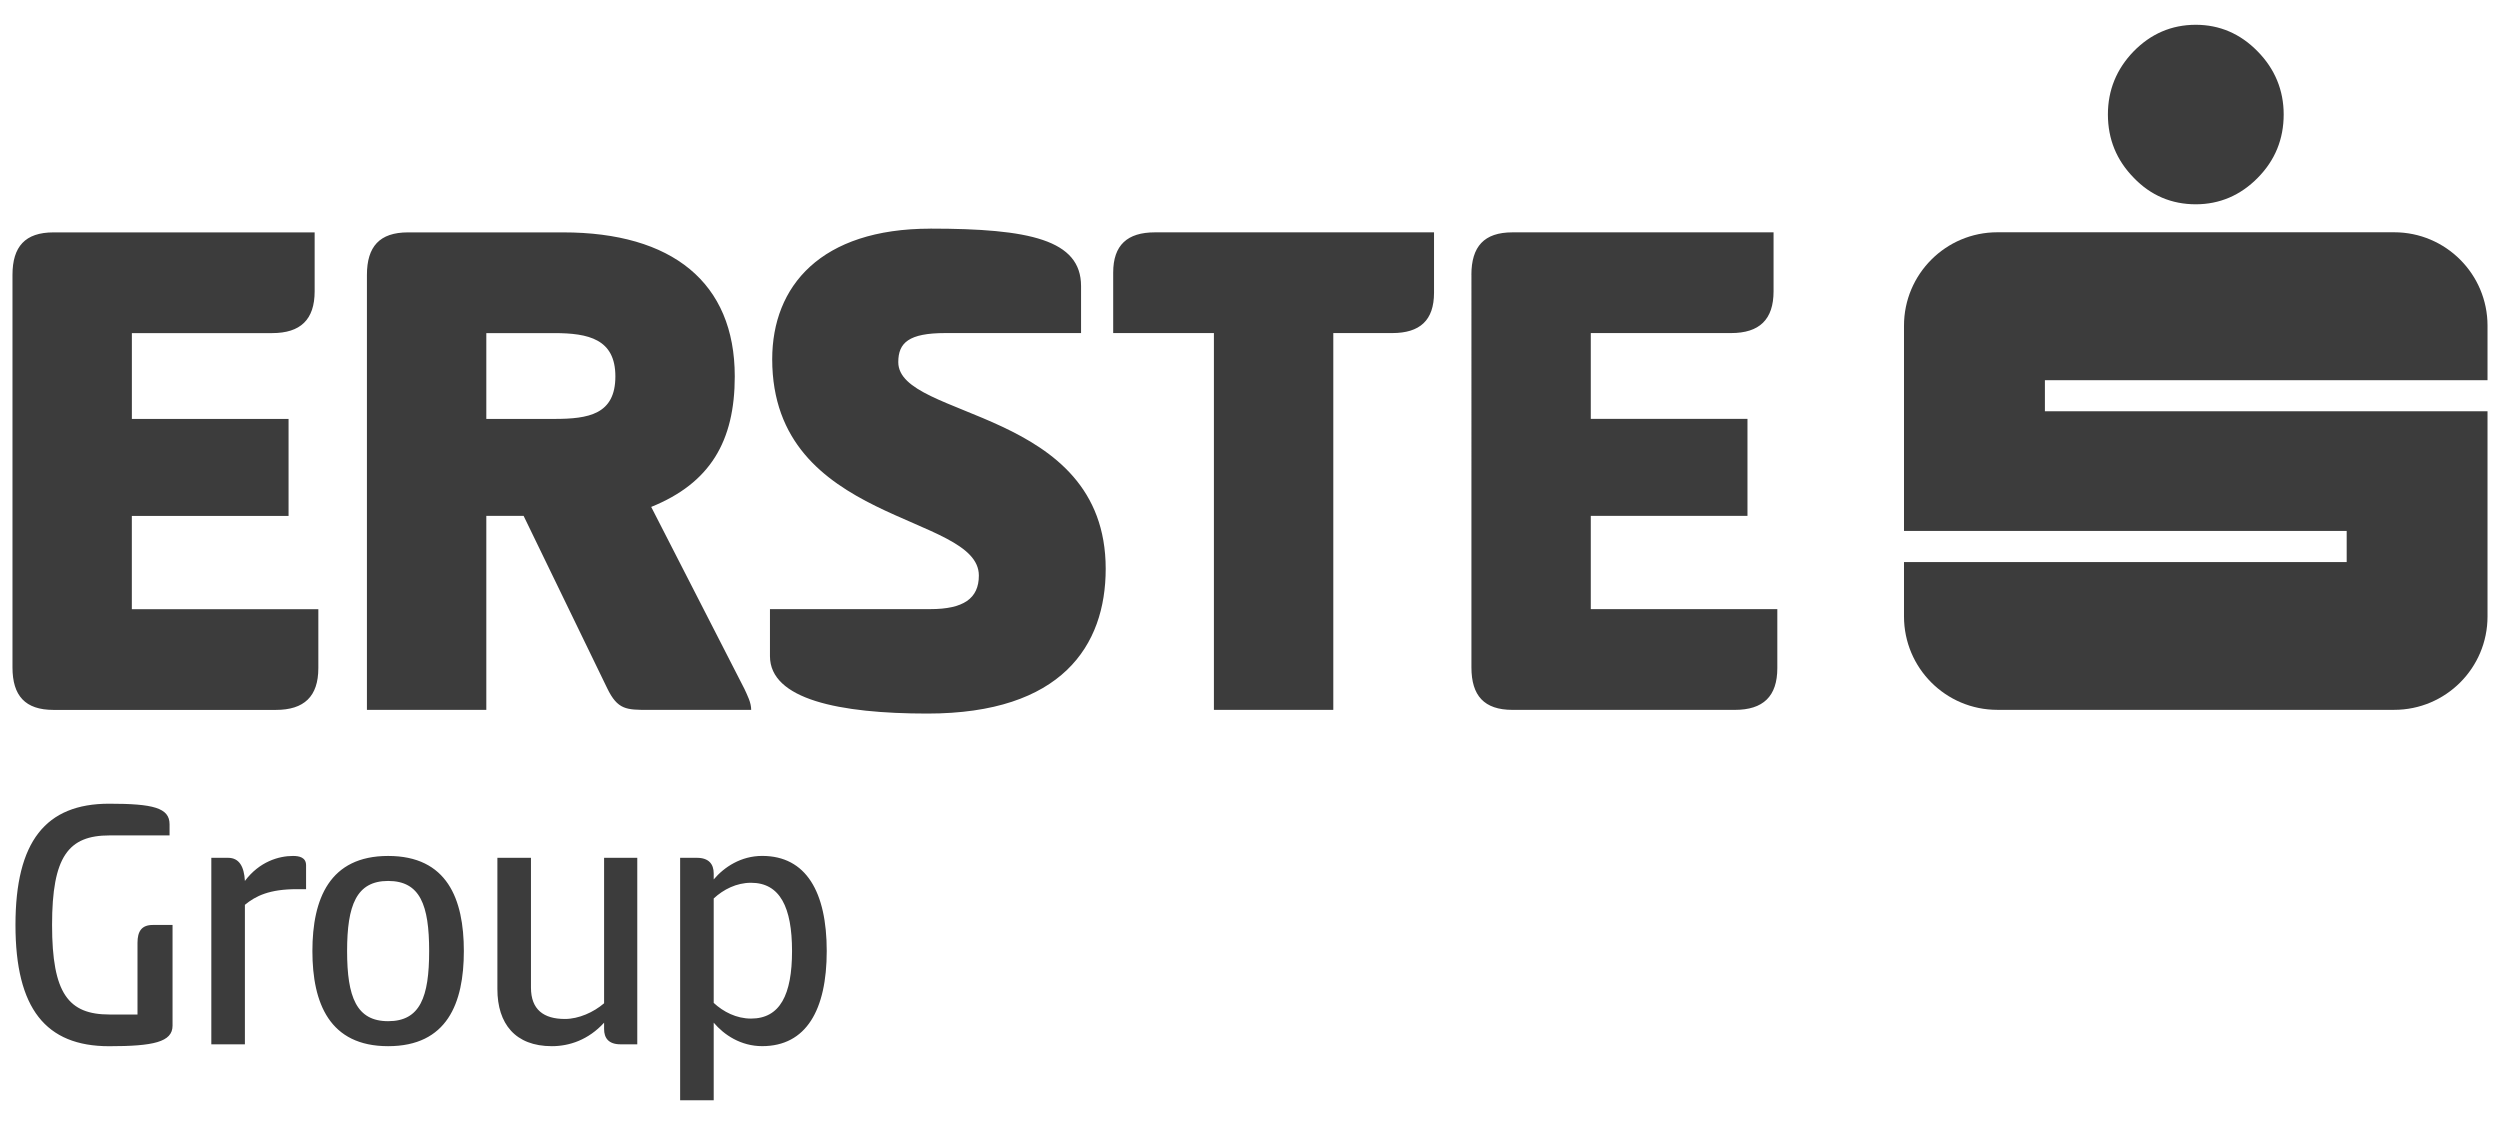
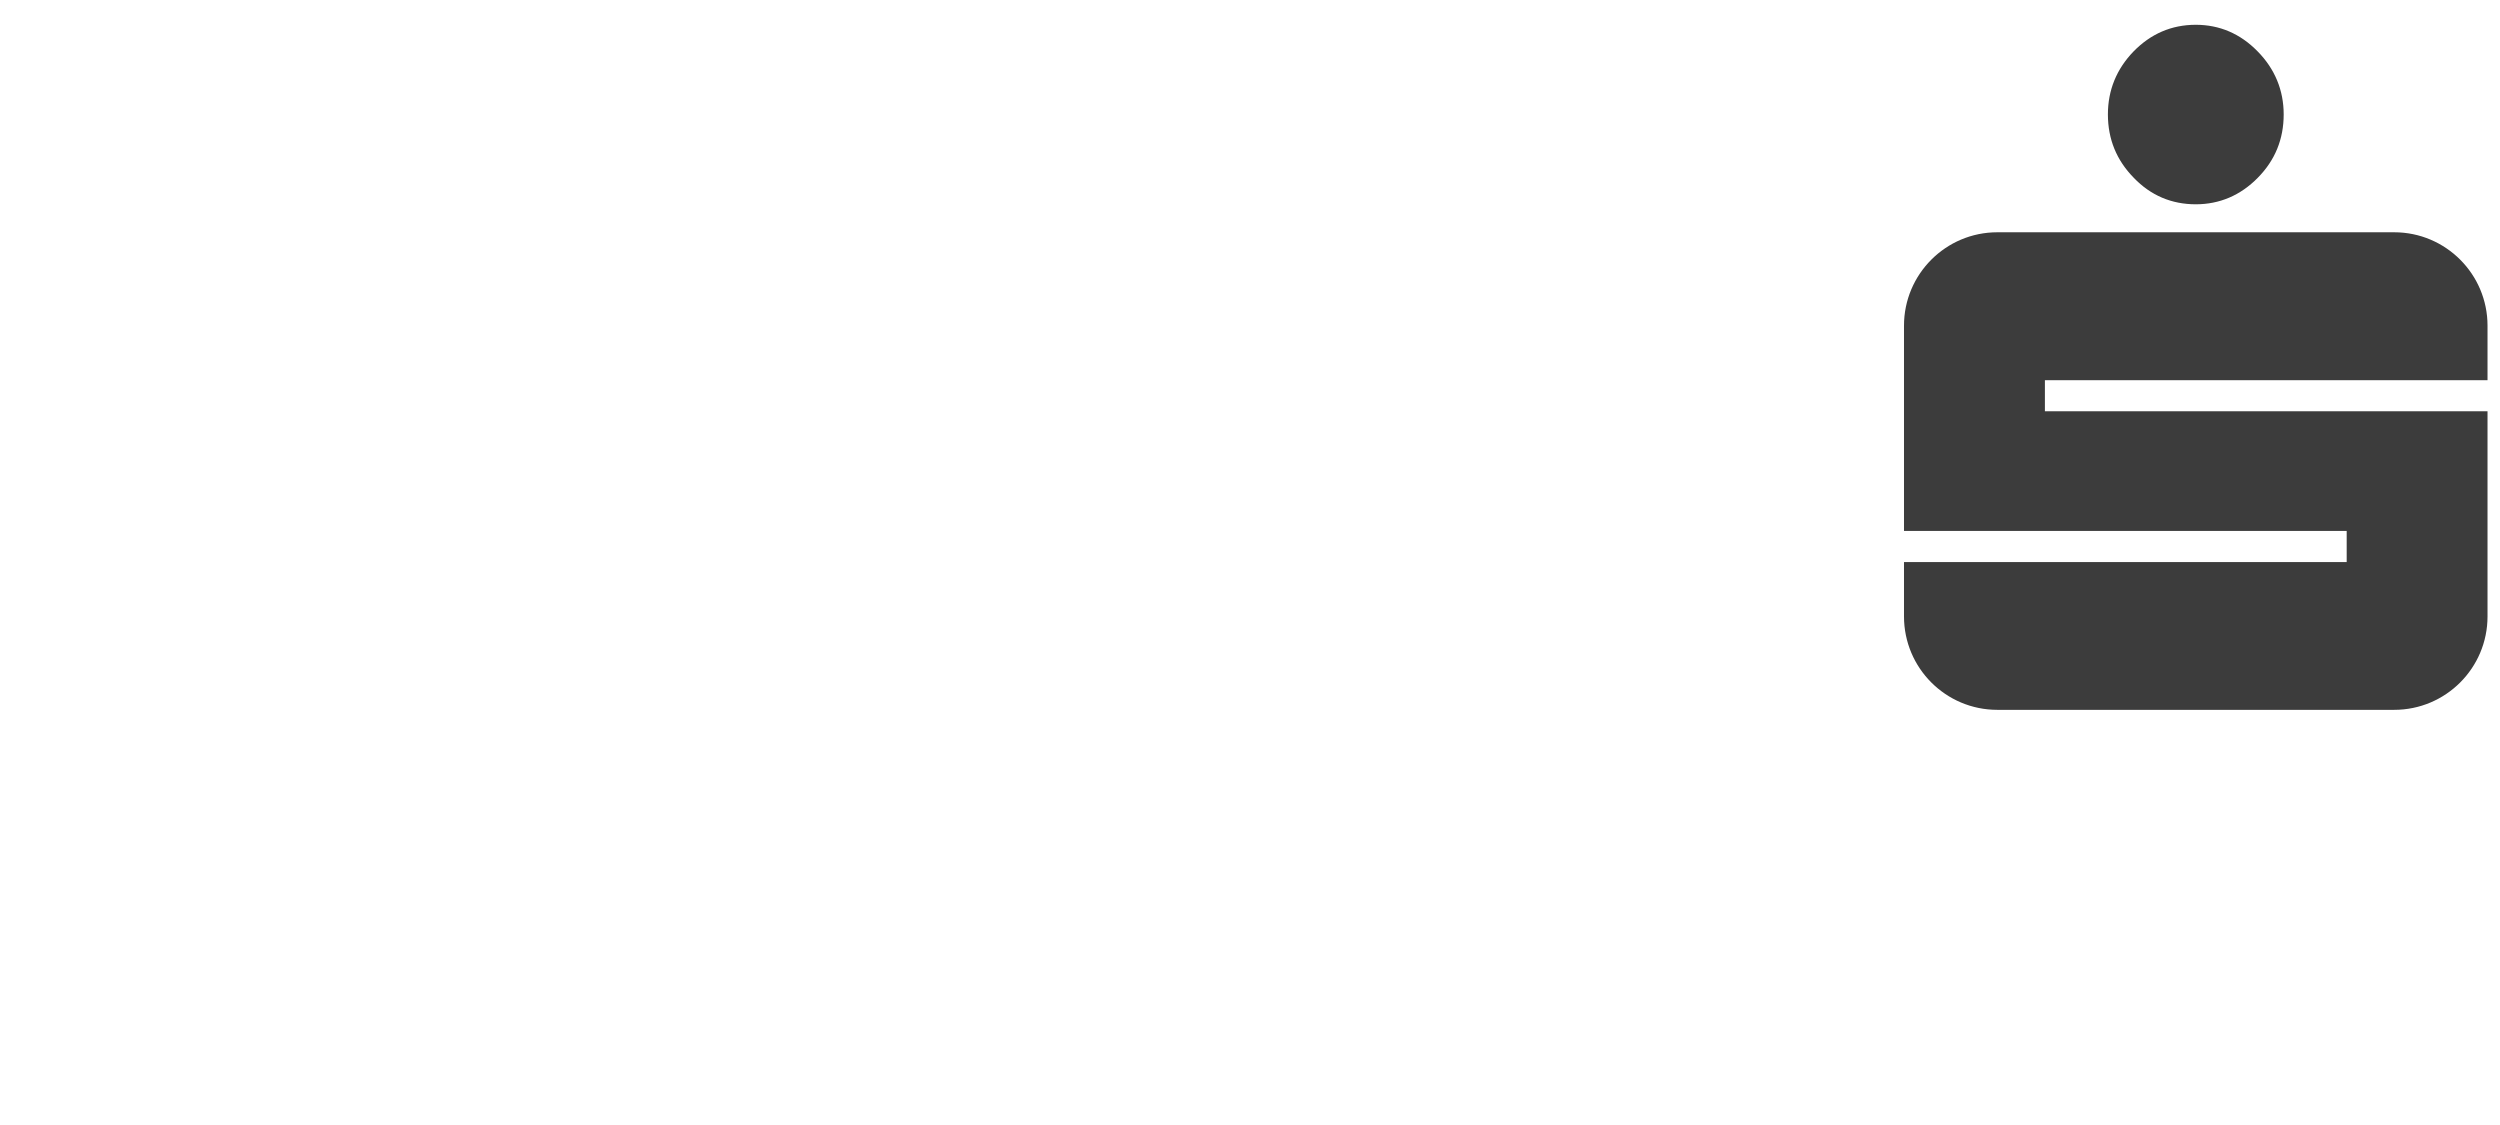
<svg xmlns="http://www.w3.org/2000/svg" id="a" width="71.111" height="32" viewBox="0 0 71.111 32">
  <defs>
    <style>.b{fill:#3c3c3c;}</style>
  </defs>
  <path class="b" d="m60.694,5.057c-.49-.498-.736-1.099-.736-1.803,0-.689.246-1.29.728-1.789.49-.503,1.083-.76,1.771-.76.675,0,1.267.252,1.757.754.493.499.744,1.108.744,1.796,0,.704-.246,1.305-.738,1.803-.492.501-1.088.753-1.763.753-.687,0-1.28-.251-1.763-.753h0Zm10.062,5.757v-1.551c0-1.465-1.189-2.656-2.655-2.656h-11.288c-1.466,0-2.655,1.191-2.655,2.656v5.839h12.592v.885h-12.592v1.548c0,1.466,1.188,2.656,2.655,2.656h11.288c1.466,0,2.655-1.189,2.655-2.656v-5.837h-12.59v-.884l12.59 0Z" />
-   <path class="b" d="m.355,7.819c0-.806.361-1.209,1.167-1.209h7.428v1.676c0,.806-.403,1.189-1.209,1.189h-3.99v2.441h4.457v2.759H3.75v2.653h5.305v1.676c0,.806-.403,1.189-1.209,1.189H1.522c-.806,0-1.167-.403-1.167-1.209V7.819Zm10.082,0c0-.806.361-1.209,1.168-1.209h4.414c3.098,0,4.881,1.422,4.881,4.096,0,1.846-.7,3.035-2.377,3.713l2.653,5.179c.085.19.191.382.191.594h-2.929c-.616,0-.87,0-1.167-.616l-2.377-4.902h-1.061v5.518h-3.396l0-12.373Zm3.396,1.656v2.441h1.931c.976,0,1.74-.127,1.74-1.21,0-1.061-.764-1.231-1.74-1.231l-1.931 0Zm12.63-2.972c2.823,0,4.287.319,4.287,1.634v1.337h-3.862c-1.04,0-1.337.276-1.337.827,0,1.634,5.9,1.295,5.9,5.879,0,2.186-1.252,4.117-5.072,4.117-2.504,0-4.478-.404-4.478-1.634v-1.337h4.563c.934,0,1.379-.297,1.379-.955,0-1.782-5.878-1.443-5.878-6.154.001-2.079,1.38-3.713,4.5-3.713l-0.0 0Zm14.327.106v1.719c0,.785-.403,1.146-1.188,1.146h-1.677v10.717h-3.396v-10.717h-2.865v-1.719c0-.785.403-1.146,1.188-1.146h7.938Zm1.063,1.209c0-.806.361-1.209,1.168-1.209h7.427v1.676c0,.806-.403,1.189-1.209,1.189h-3.99v2.441h4.457v2.759h-4.457v2.653h5.306v1.676c0,.806-.403,1.189-1.209,1.189h-6.324c-.806,0-1.168-.403-1.168-1.209V7.819ZM4.908,29.175c0,.467-.552.584-1.804.584-1.804,0-2.664-1.072-2.664-3.449s.86-3.449,2.664-3.449c1.252,0,1.719.117,1.719.584v.318h-1.708c-1.167,0-1.634.595-1.634,2.547s.467,2.547,1.634,2.547h.796v-2.038c0-.328.117-.509.435-.509h.562l-0,2.865Zm1.103.53v-5.305h.477c.319,0,.456.254.478.658.414-.552.966-.711,1.369-.711.18,0,.371.042.371.265v.68h-.265c-.775,0-1.167.191-1.475.445v3.968l-.955-0Zm2.875-2.653c0-1.485.488-2.705,2.154-2.705,1.677,0,2.154,1.221,2.154,2.705,0,1.486-.477,2.706-2.154,2.706-1.666,0-2.154-1.22-2.154-2.706Zm3.321,0c0-1.305-.254-1.994-1.167-1.994-.902,0-1.167.69-1.167,1.994,0,1.306.265,1.995,1.167,1.995.913.001,1.167-.689,1.167-1.995Zm5.92-2.652v5.305h-.477c-.34,0-.467-.18-.467-.435v-.18c-.446.488-.987.668-1.486.668-1.04,0-1.549-.637-1.549-1.623v-3.735h.955v3.692c0,.626.361.892.966.892.392,0,.817-.191,1.114-.446v-4.138l.945 0Zm2.174,6.896h-.955v-6.896h.477c.34,0,.478.18.478.445v.17c.297-.351.775-.669,1.379-.669,1.252,0,1.836,1.029,1.836,2.705s-.584,2.706-1.836,2.706c-.605,0-1.083-.318-1.379-.668v2.207l.001 0Zm1.061-6.186c-.414,0-.785.191-1.061.446v2.971c.276.255.647.446,1.061.446.827,0,1.167-.68,1.167-1.921s-.34-1.942-1.167-1.942v-0Z" />
</svg>